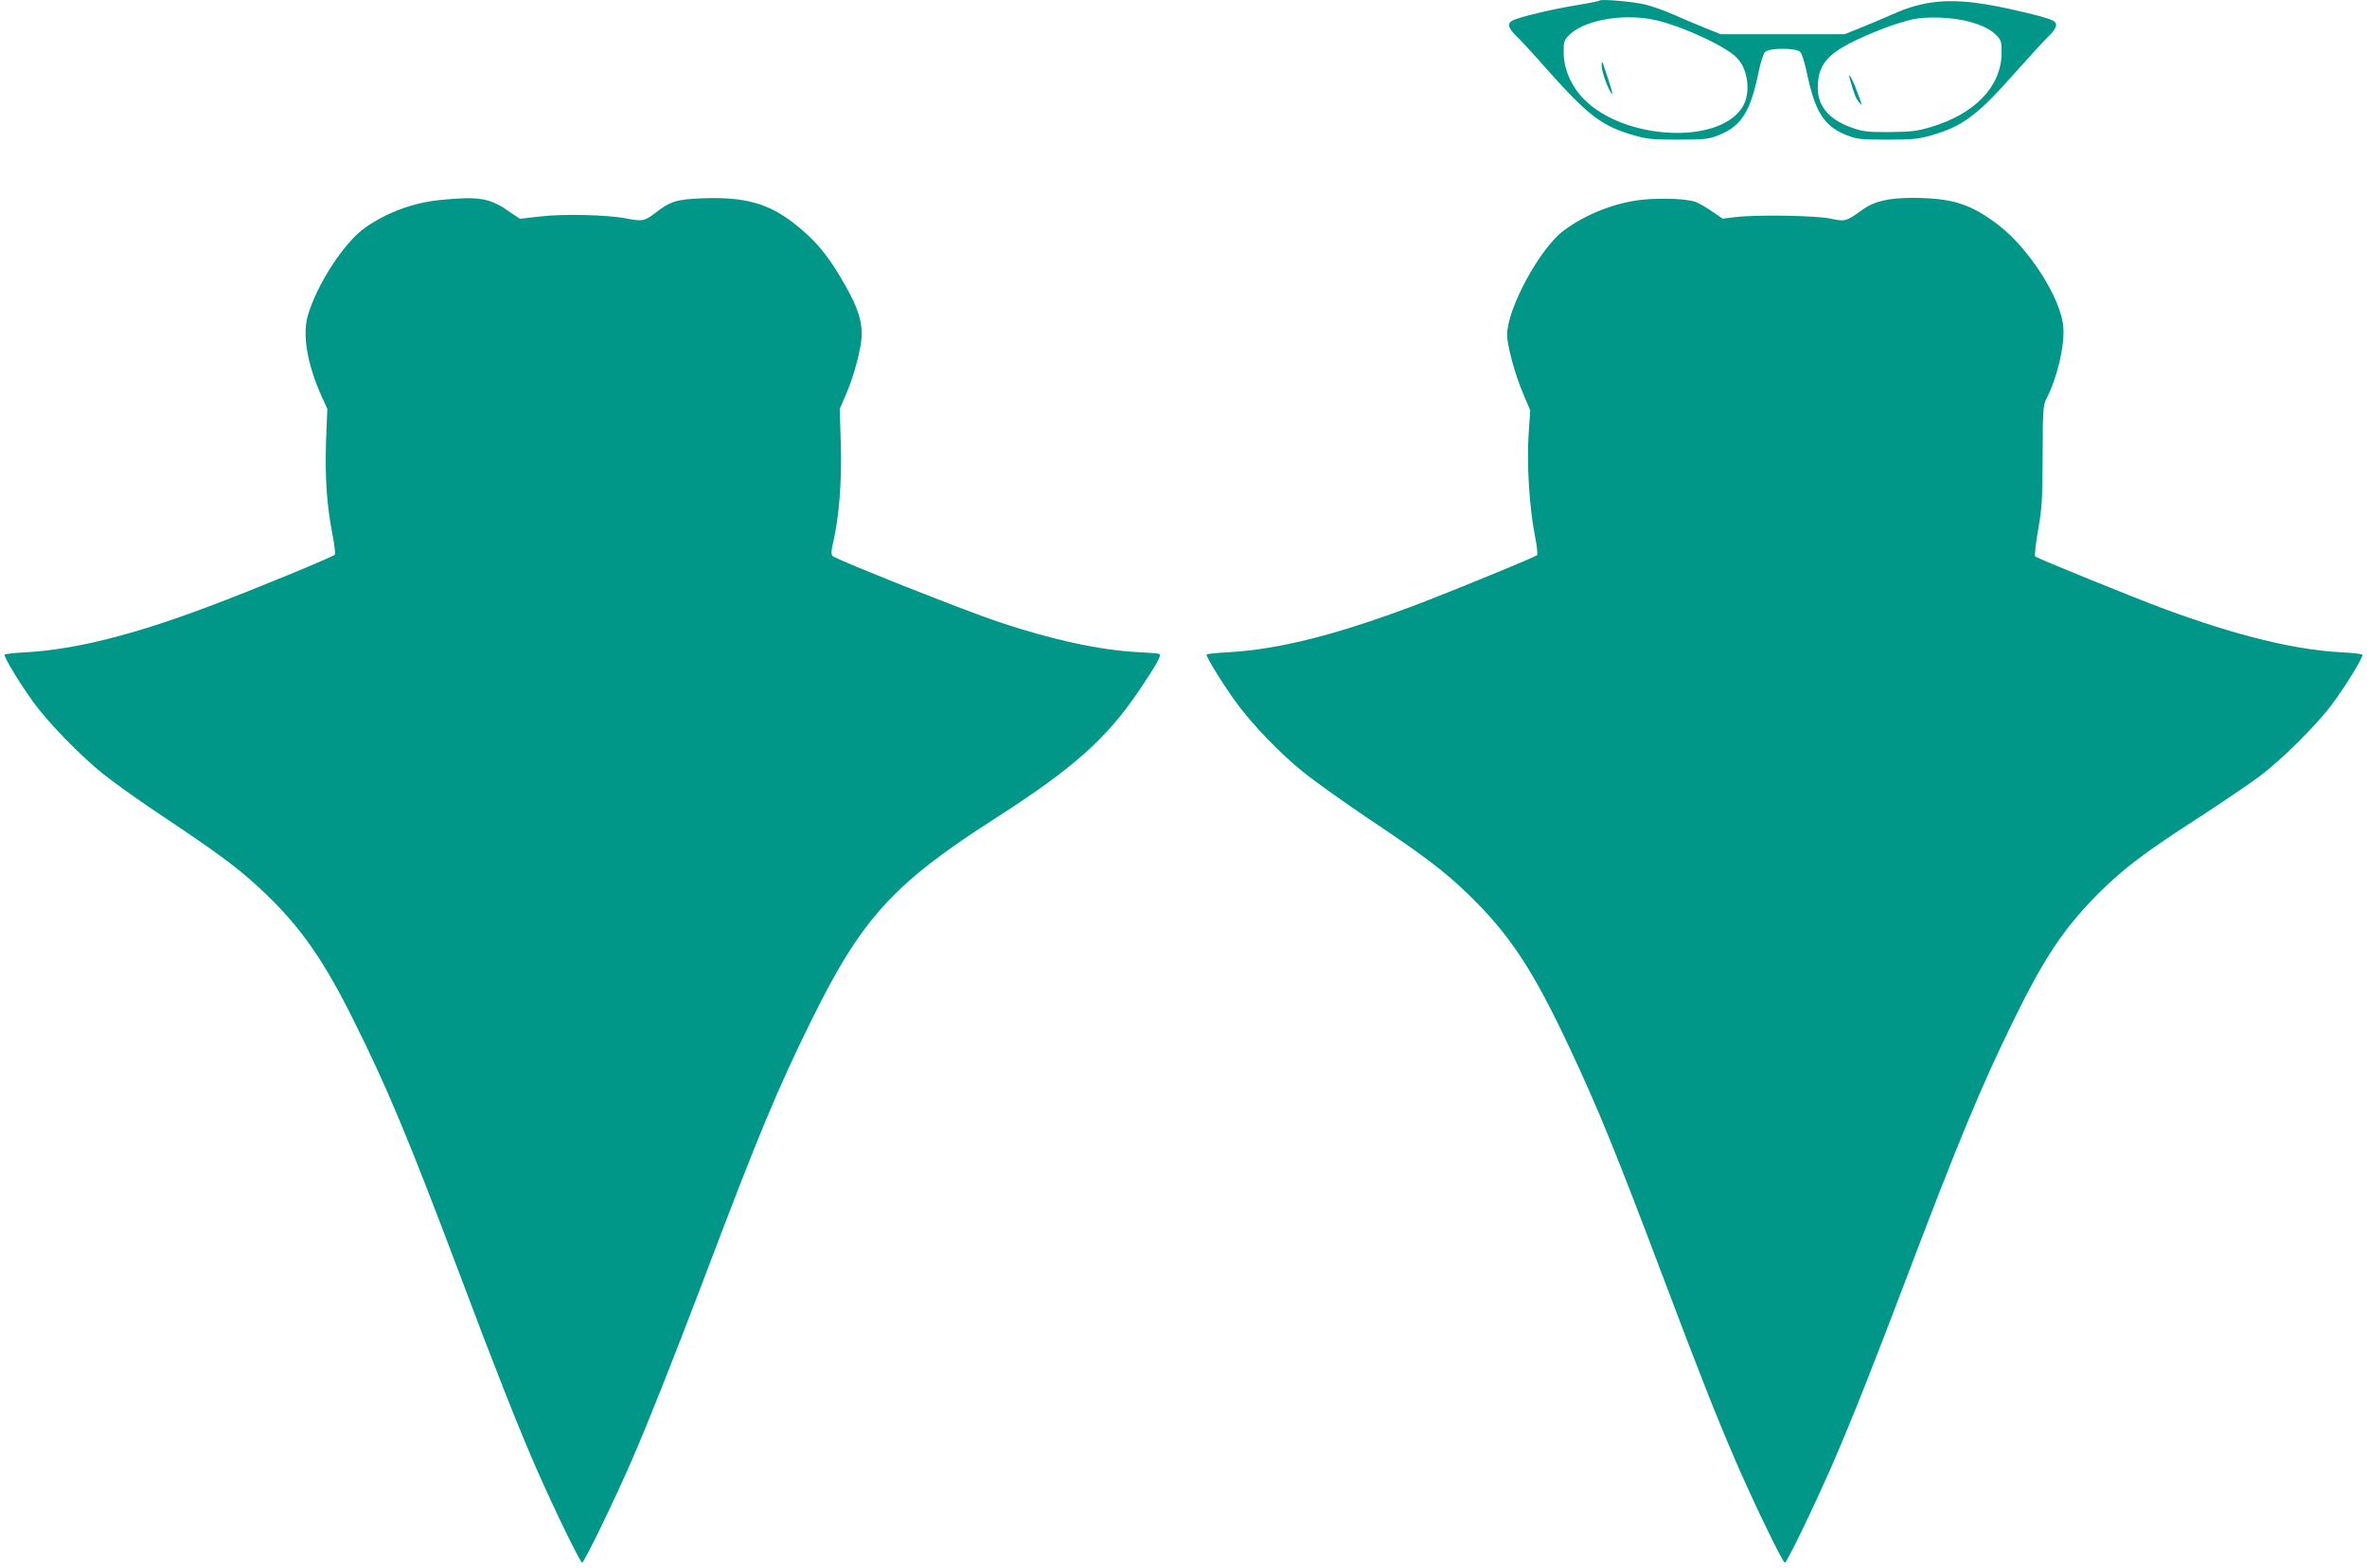
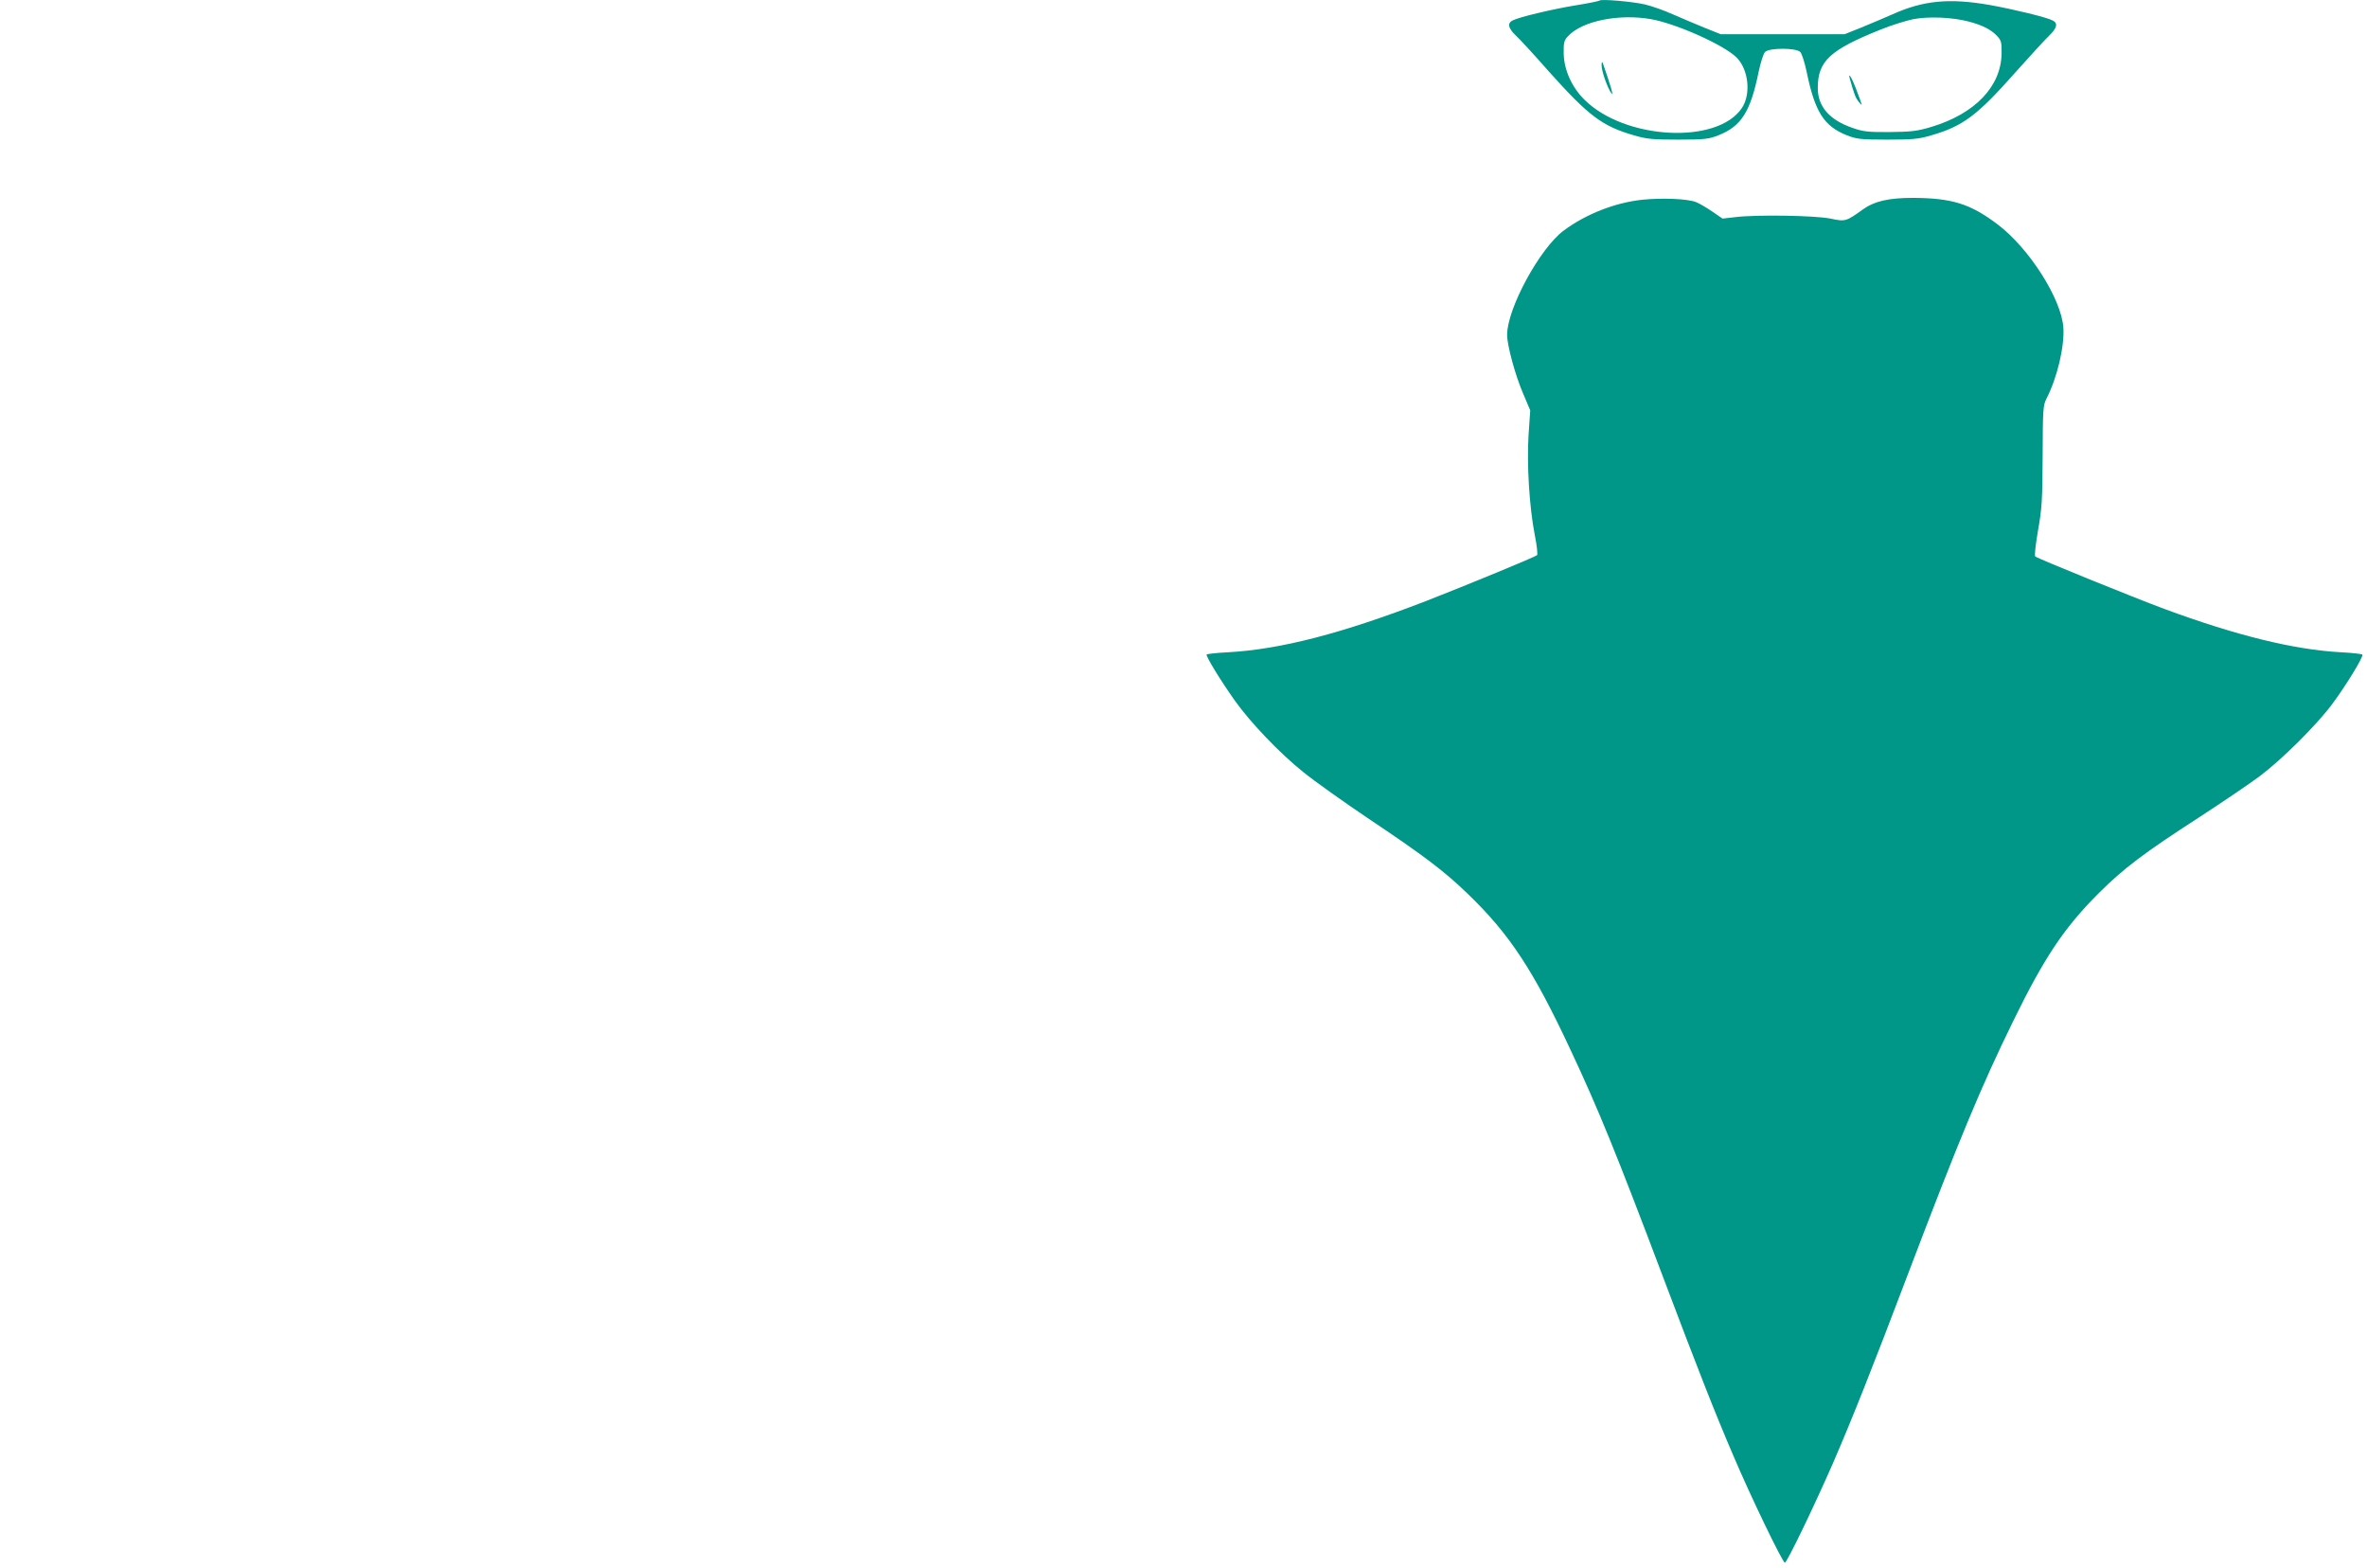
<svg xmlns="http://www.w3.org/2000/svg" version="1.0" width="1280pt" height="848pt" viewBox="0 0 1280 848" preserveAspectRatio="xMidYMid meet">
  <g transform="translate(0,848) scale(0.1,-0.1)" fill="#009688" stroke="none">
    <path d="M8650 8477 c-3 -3 -61 -15 -130 -26 -128 -21 -308 -64 -341 -82 -29 -15 -23 -41 17 -80 20 -18 102 -107 181 -197 214 -239 288 -295 460 -344 67 -20 101 -23 238 -23 145 0 166 3 219 24 123 49 172 127 216 342 11 51 26 100 35 108 22 23 168 23 190 0 9 -8 24 -57 35 -108 44 -215 93 -293 216 -342 53 -21 74 -24 219 -24 137 0 171 3 238 23 171 49 249 107 455 340 77 86 158 175 181 197 45 43 51 69 22 84 -31 17 -208 60 -341 84 -218 38 -358 25 -525 -50 -44 -19 -120 -52 -170 -72 l-90 -36 -335 0 -335 0 -90 36 c-49 20 -126 53 -170 72 -44 20 -112 44 -150 53 -70 16 -236 30 -245 21z m280 -101 c138 -25 394 -140 461 -207 65 -65 79 -199 28 -274 -134 -198 -634 -171 -852 47 -68 68 -109 160 -111 248 -1 60 2 72 24 95 76 82 276 122 450 91z m1714 -12 c74 -19 124 -44 156 -79 22 -23 25 -35 24 -95 -3 -178 -144 -325 -379 -396 -77 -23 -109 -27 -225 -28 -116 -1 -144 2 -201 22 -126 43 -189 116 -189 216 0 146 65 206 342 317 57 23 135 47 173 55 82 16 211 11 299 -12z" />
    <path d="M8661 8128 c-1 -31 32 -125 54 -154 12 -15 -7 49 -48 166 -3 8 -6 3 -6 -12z" />
-     <path d="M10003 8055 c24 -85 31 -104 49 -126 22 -26 23 -31 -16 73 -21 56 -44 93 -33 53z" />
-     <path d="M2385 7399 c-148 -14 -290 -66 -409 -149 -113 -78 -262 -307 -311 -475 -31 -106 -4 -264 75 -440 l30 -66 -7 -182 c-6 -193 4 -339 36 -504 10 -51 15 -97 12 -102 -7 -11 -448 -193 -681 -280 -408 -154 -724 -233 -988 -248 -62 -3 -115 -9 -117 -13 -6 -10 78 -149 152 -252 79 -111 256 -293 383 -395 58 -46 216 -159 353 -249 287 -192 390 -270 516 -390 194 -184 321 -365 479 -683 184 -367 301 -648 572 -1366 193 -514 326 -851 422 -1069 96 -219 236 -506 246 -506 11 0 179 347 267 550 97 224 222 540 395 994 290 767 395 1018 579 1391 272 551 442 737 993 1090 421 270 600 429 777 690 97 144 125 194 109 199 -7 3 -60 7 -118 10 -206 11 -458 66 -747 162 -183 61 -881 338 -900 357 -9 9 -9 26 2 72 32 134 48 333 42 532 l-6 192 35 81 c44 101 84 256 84 324 0 75 -24 148 -86 257 -92 165 -164 251 -285 345 -137 105 -262 139 -484 132 -147 -6 -179 -15 -262 -80 -58 -44 -68 -46 -158 -29 -102 20 -335 25 -460 11 l-114 -13 -68 46 c-96 66 -159 76 -358 56z" />
+     <path d="M10003 8055 c24 -85 31 -104 49 -126 22 -26 23 -31 -16 73 -21 56 -44 93 -33 53" />
    <path d="M8881 7400 c-147 -16 -302 -76 -424 -166 -129 -95 -307 -422 -307 -565 0 -56 44 -219 87 -318 l38 -90 -9 -133 c-10 -156 4 -391 34 -543 11 -54 16 -103 12 -107 -9 -9 -380 -162 -603 -249 -452 -174 -782 -260 -1067 -276 -62 -3 -114 -9 -117 -12 -5 -9 75 -140 153 -250 85 -119 241 -283 371 -387 58 -47 214 -158 346 -247 308 -206 416 -288 544 -412 225 -217 353 -412 553 -840 153 -326 250 -565 503 -1235 187 -495 279 -730 380 -965 92 -217 265 -575 277 -575 11 0 155 298 261 540 105 243 212 512 406 1024 273 719 396 1014 566 1361 171 350 278 509 464 695 134 134 248 220 541 409 129 84 278 185 330 224 120 90 307 276 392 390 74 100 170 256 163 267 -2 4 -55 10 -117 13 -254 14 -566 91 -953 234 -157 58 -687 273 -699 284 -5 4 2 65 15 141 21 117 24 165 25 403 1 251 2 273 21 310 58 113 98 283 91 384 -11 156 -186 430 -356 558 -147 111 -246 142 -457 143 -133 0 -209 -18 -272 -63 -90 -65 -94 -66 -175 -49 -83 17 -401 22 -513 8 l-70 -8 -54 37 c-29 20 -69 44 -89 52 -44 18 -181 24 -291 13z" />
  </g>
</svg>